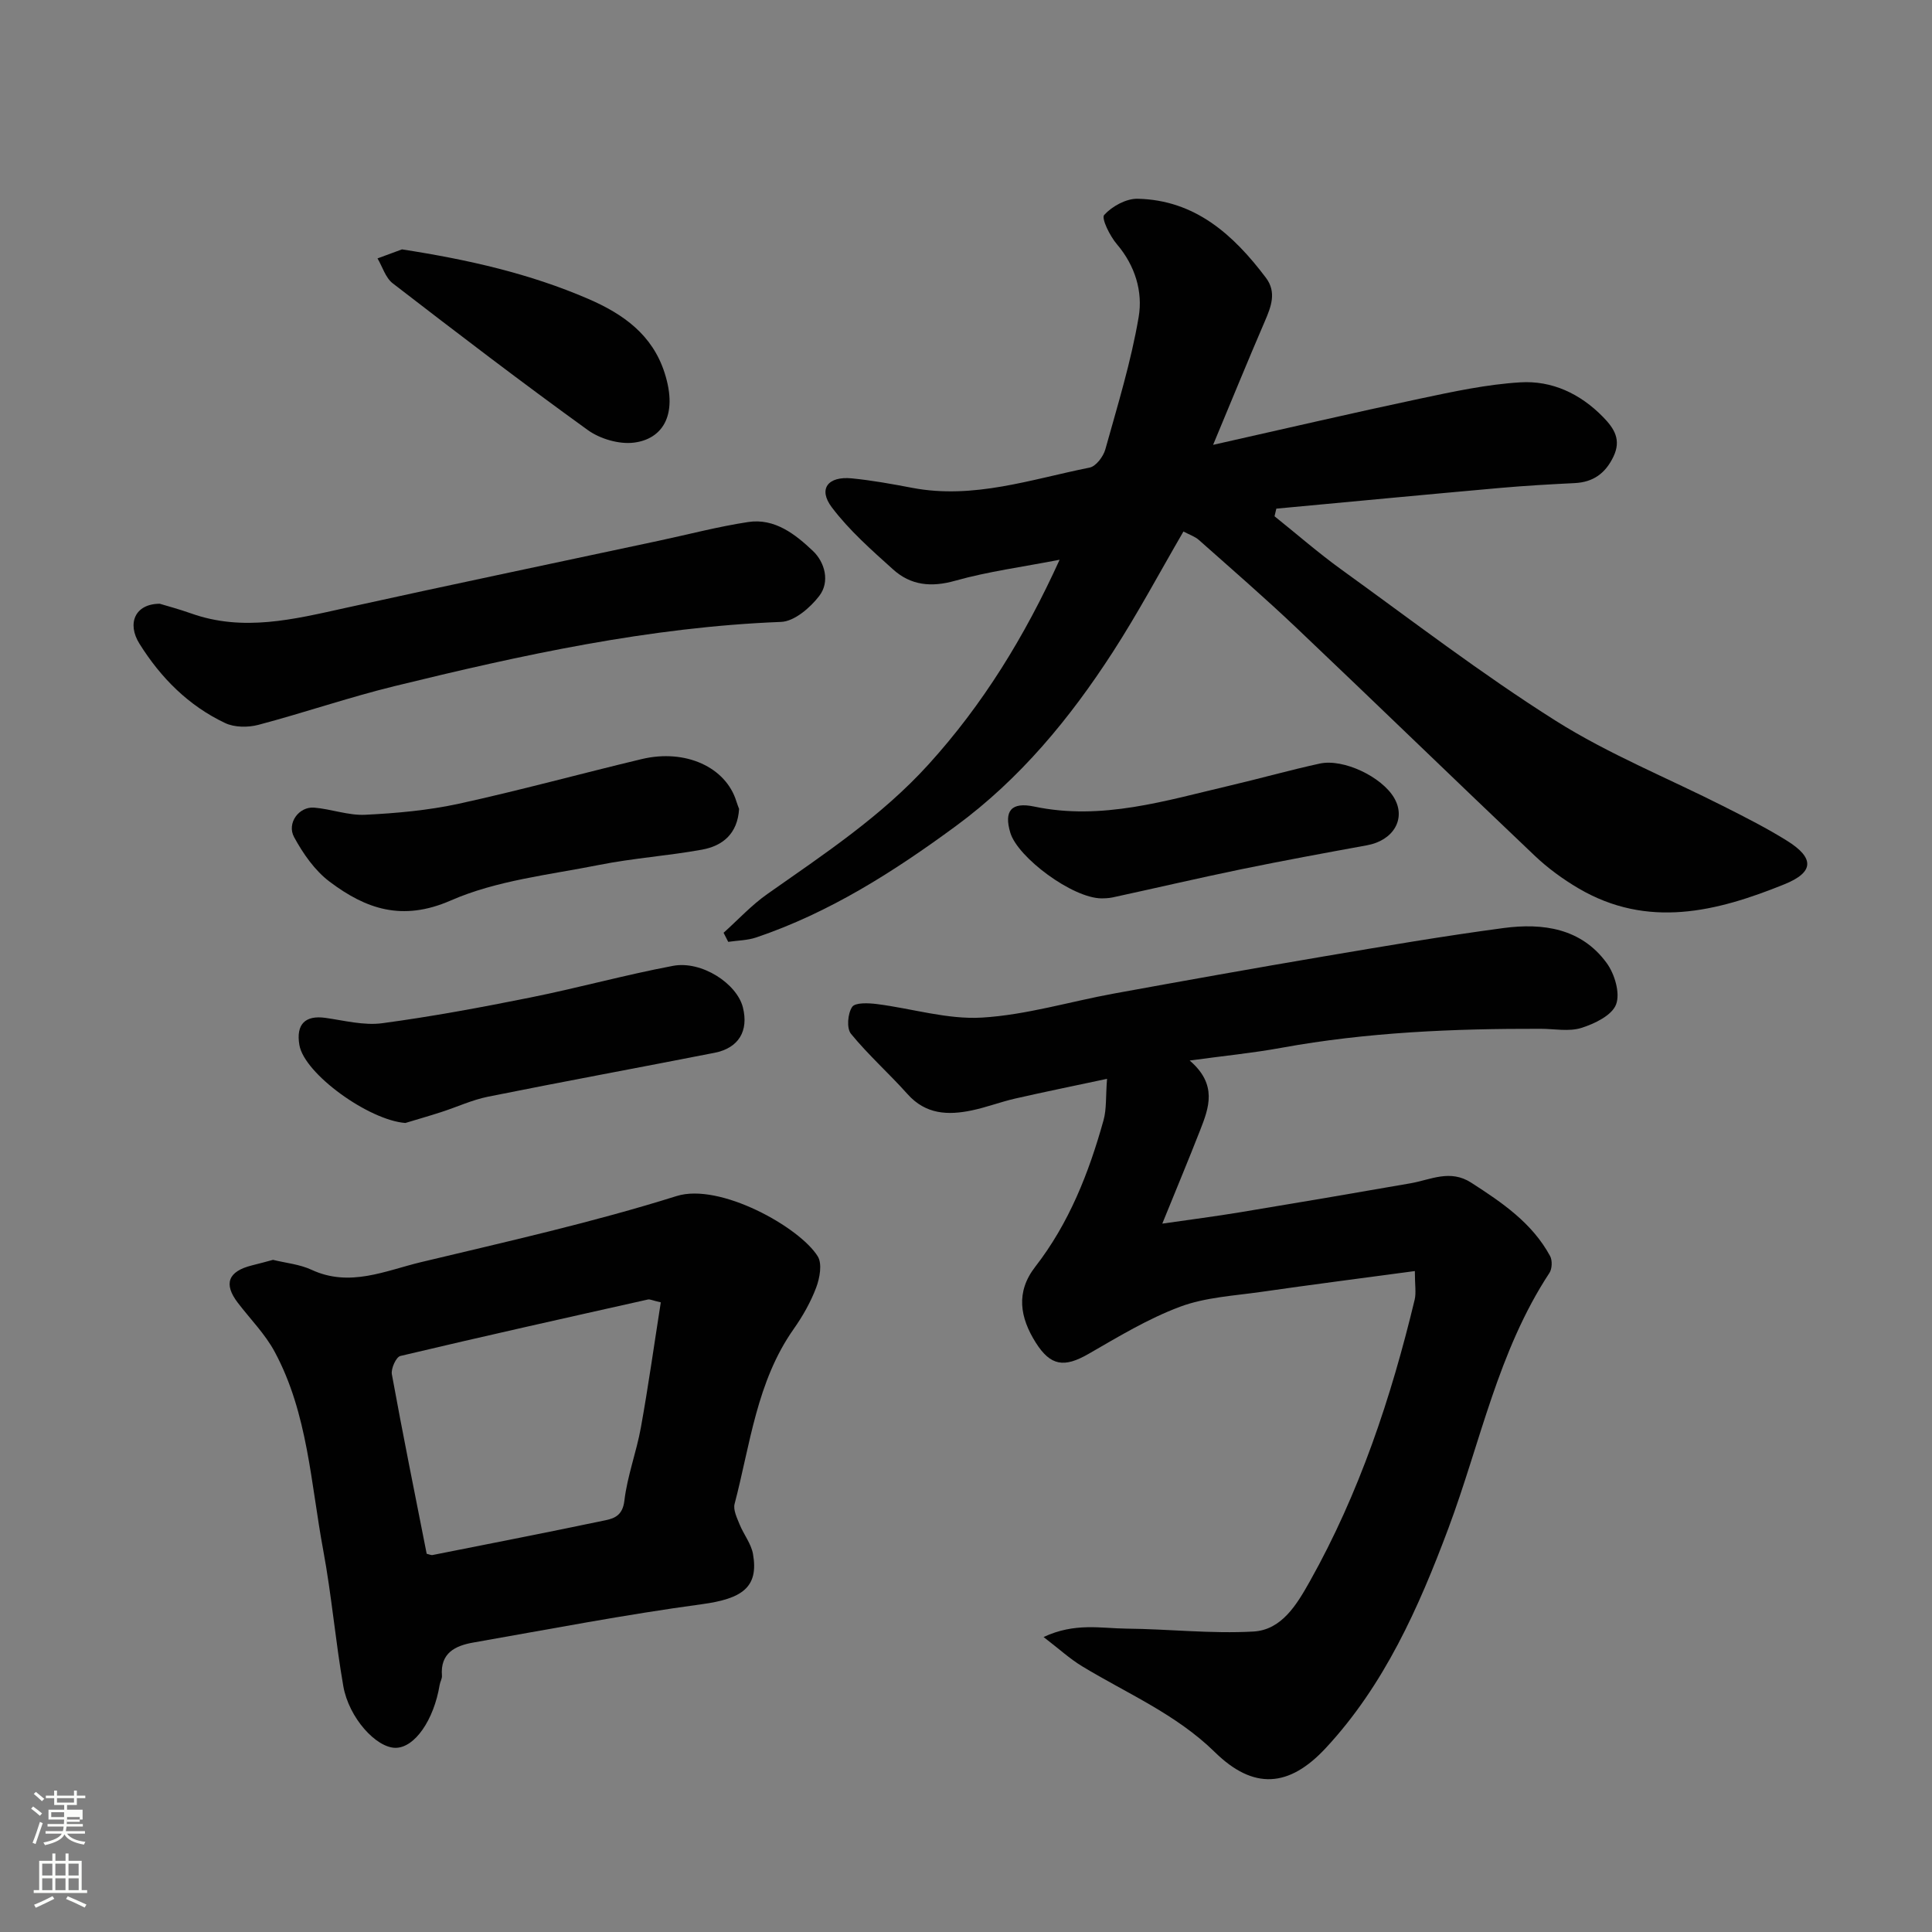
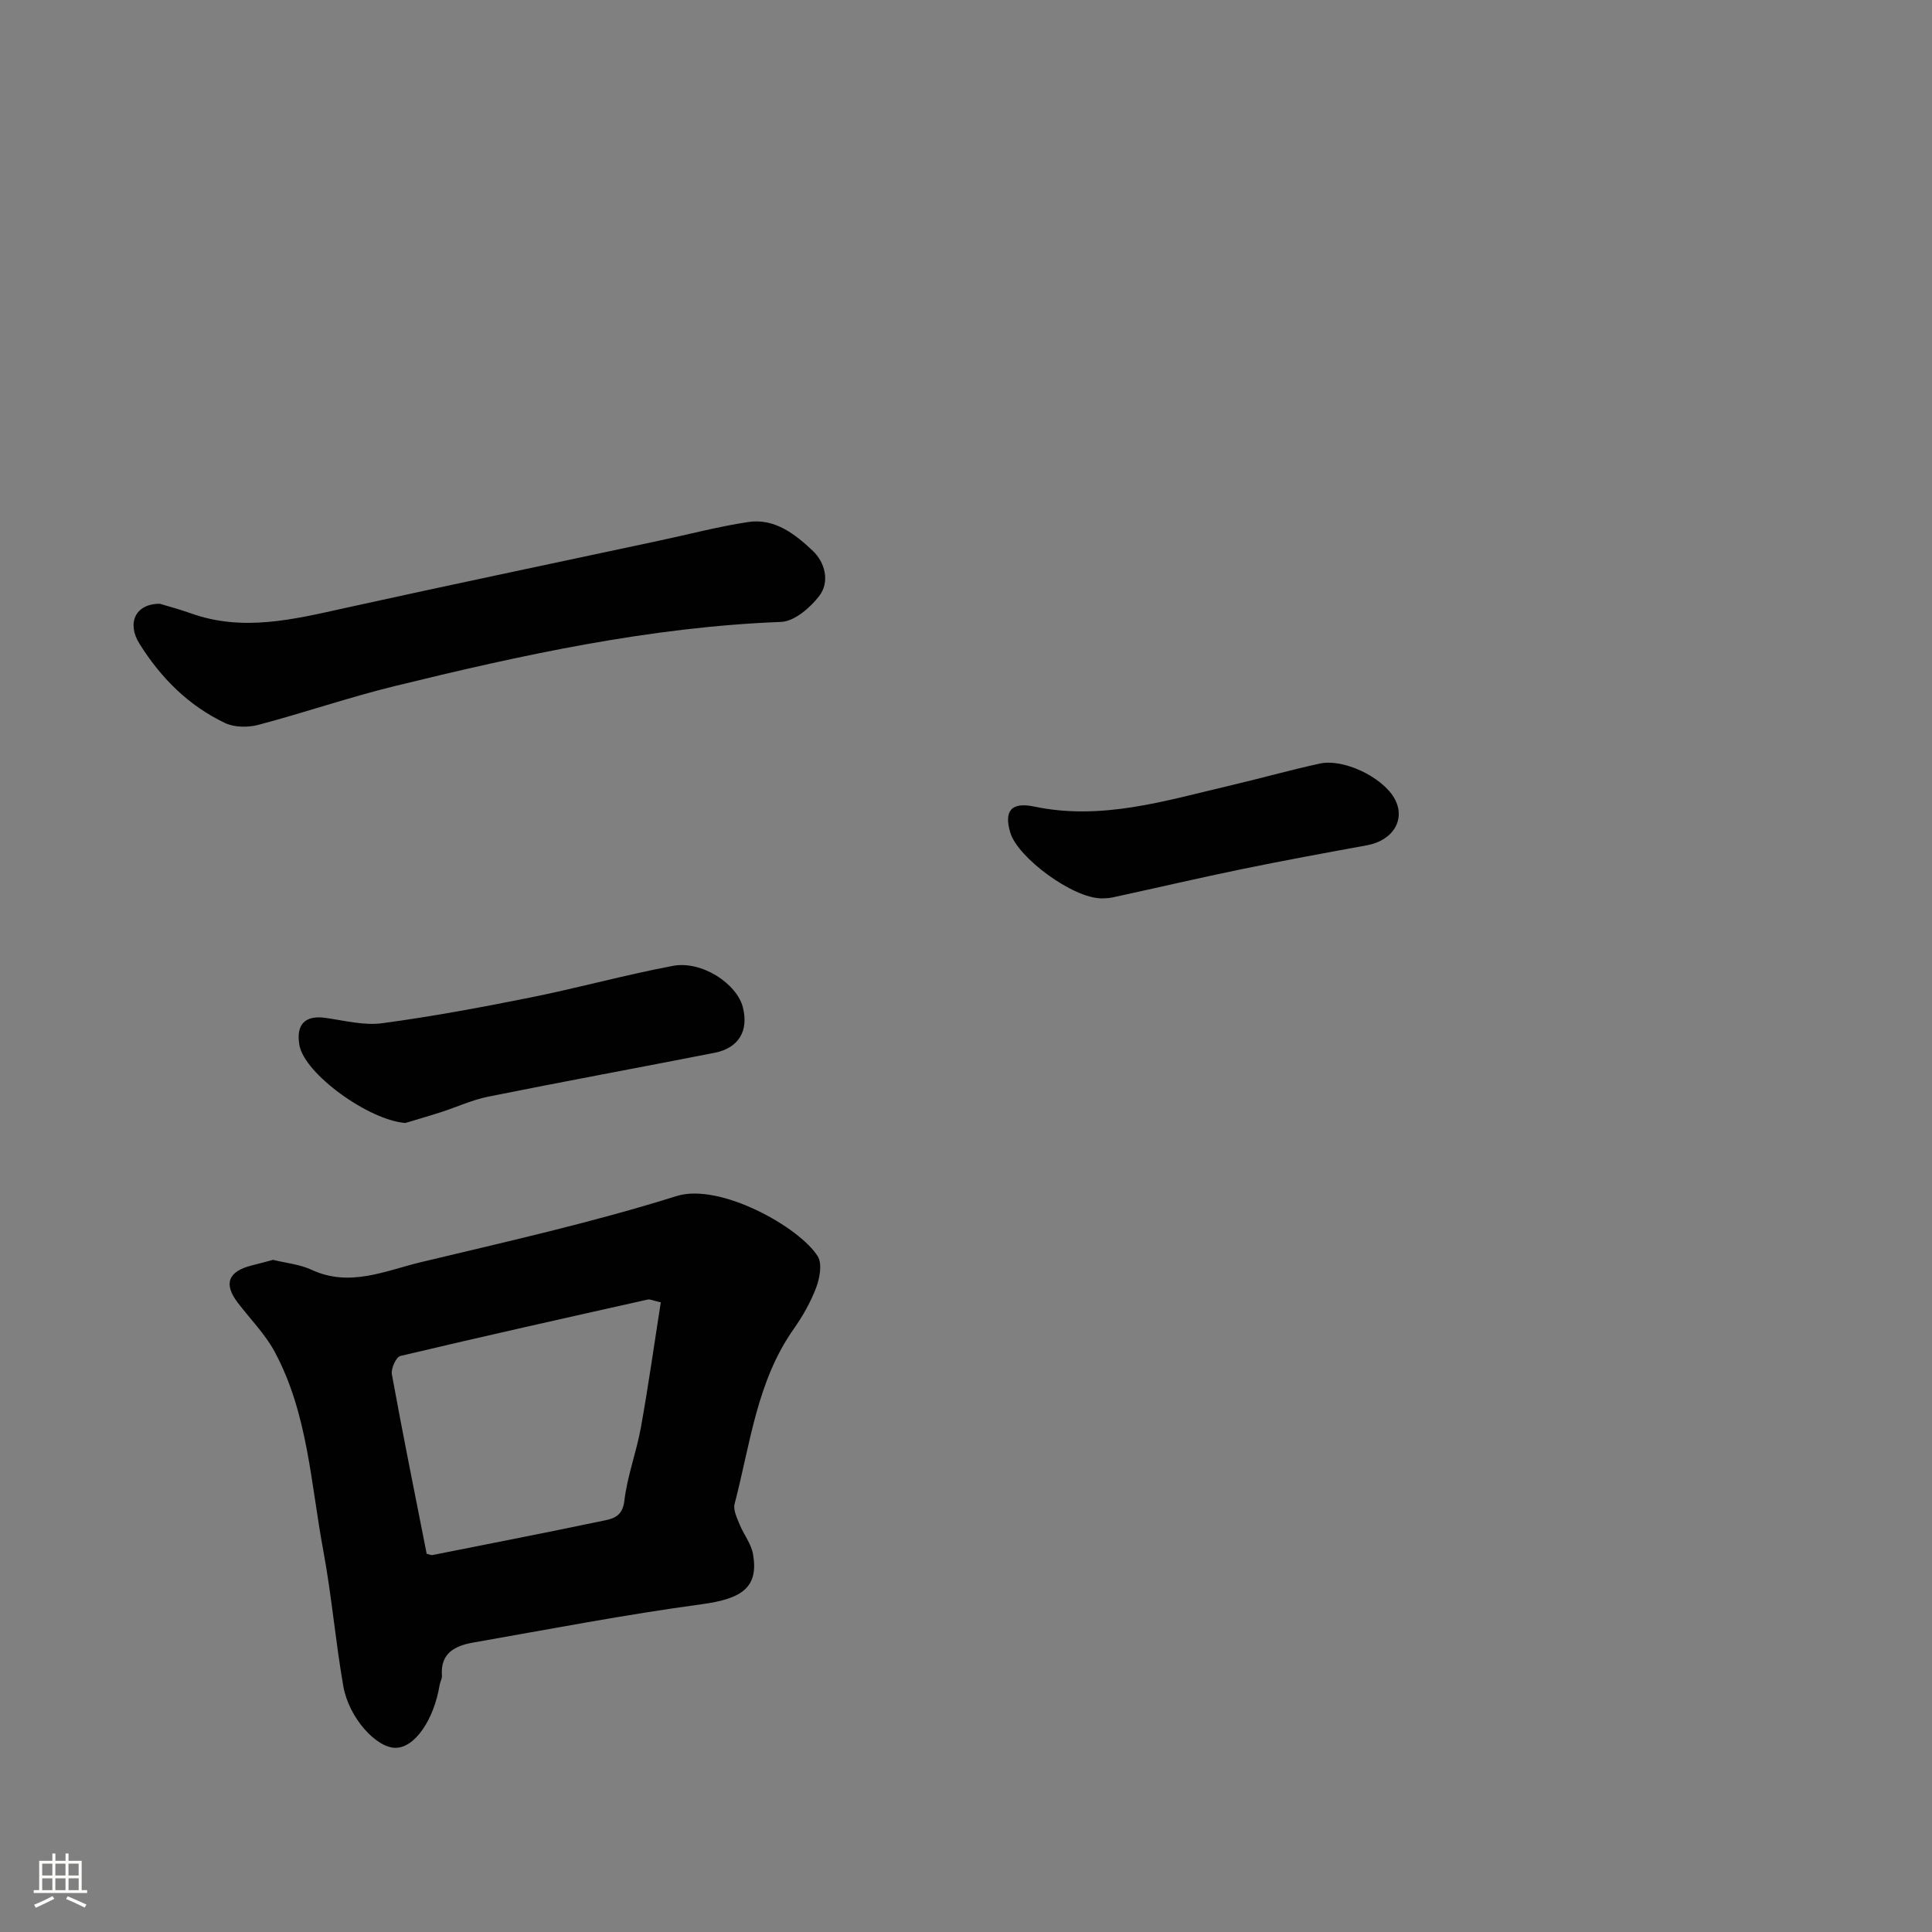
<svg xmlns="http://www.w3.org/2000/svg" enable-background="new 0 0 400 400" viewBox="0 0 400 400">
  <rect x="0" y="0" width="400" height="400" fill="#808080" stroke="none" />
-   <path d="m6.44 374.46.42-.45c.65.47 1.27.95 1.85 1.44l-.45.49c-.65-.56-1.25-1.06-1.82-1.48m.93 7.33-.63-.26c.55-1.36 1.05-2.8 1.52-4.33.19.1.38.19.59.27-.46 1.29-.95 2.73-1.48 4.32m-.38-10.38.44-.42c.43.34 1.01.82 1.74 1.44l-.49.49c-.53-.51-1.09-1.01-1.69-1.51m2.5.35h1.72v-1.04h.59v1.04h3.52v-1.04h.59v1.04h1.75v.53h-1.75v1.42h-2.03v.97h3.22v2.03h-3.24c0 .35-.01.66-.03.93h3.32v.53h-3.37c-.03.27-.08.58-.15.94h3.96v.53h-3.71c.67.92 1.93 1.48 3.79 1.68-.13.24-.23.44-.29.59-2.13-.38-3.48-1.08-4.04-2.12-.43.97-1.77 1.72-4.03 2.23-.09-.19-.2-.37-.33-.55 2.1-.42 3.37-1.03 3.81-1.83h-3.36v-.53h3.58c.08-.29.13-.61.16-.94h-3.33v-.53h3.39c.02-.27.04-.58.04-.93h-3.23v-2.03h3.25v-.97h-2.07v-1.42h-1.73zm1.12 3.44v1h2.65c.01-.3.02-.44.01-.4v-.25-.35zm1.19-2h3.52v-.91h-3.52zm4.71 3h-2.63v.59c0 .15-.01.28-.01.4h2.64v-1.99z" fill="#fbfcfa" />
  <path d="m13.56 383.74h.63v1.52h2.72v6.07h1.13v.6h-11.06v-.6h1.13v-6.07h2.73v-1.52h.63v1.52h2.1v-1.52zm-2.69 8.83.38.56c-1.24.63-2.53 1.25-3.85 1.85-.1-.21-.21-.42-.34-.63 1.36-.55 2.63-1.15 3.81-1.78m-2.13-4.27h2.1v-2.45h-2.1zm0 3.04h2.1v-2.46h-2.1zm2.72-3.04h2.1v-2.45h-2.1zm0 3.04h2.1v-2.46h-2.1zm6.07 3.6c-1.41-.71-2.7-1.3-3.86-1.78l.35-.56c1.45.62 2.75 1.19 3.88 1.72zm-1.25-9.09h-2.1v2.45h2.1zm-2.09 5.49h2.1v-2.46h-2.1z" fill="#fbfcfa" />
  <g fill="#010101">
-     <path d="m245.02 110.04c-4.91 8.44-9.44 16.95-14.65 25-8.88 13.73-19.19 26.23-32.53 36.03-12.82 9.42-26.11 17.89-41.28 23.02-1.83.62-3.86.62-5.79.91-.32-.63-.64-1.25-.96-1.88 3.01-2.7 5.78-5.72 9.07-8.03 11.69-8.22 23.63-16.1 33.33-26.79 11.28-12.42 19.94-26.5 27.17-42.41-7.72 1.5-14.82 2.43-21.64 4.35-4.96 1.4-9.18.95-12.83-2.34-4.48-4.03-9.09-8.09-12.69-12.86-2.88-3.81-.82-6.48 4.12-6 4.22.41 8.41 1.18 12.57 1.97 12.66 2.4 24.59-1.78 36.68-4.2 1.32-.26 2.85-2.29 3.26-3.78 2.53-9.08 5.33-18.15 6.9-27.41.89-5.23-.73-10.63-4.52-15.07-1.44-1.68-3.25-5.36-2.62-6.05 1.63-1.79 4.55-3.4 6.92-3.35 11.89.26 19.84 7.44 26.55 16.34 2.27 3 1.1 5.99-.22 9.05-3.52 8.16-6.87 16.39-10.7 25.56 15.09-3.39 28.94-6.62 42.86-9.57 6.85-1.45 13.78-2.95 20.74-3.37 6.55-.4 12.4 2.33 17.13 7.17 2.35 2.4 3.82 4.74 2.15 8.22-1.66 3.46-4.18 5.28-8.02 5.47-5.1.25-10.21.54-15.3.99-15.49 1.38-30.98 2.86-46.47 4.3-.12.53-.25 1.05-.37 1.58 4.6 3.68 9.05 7.57 13.81 11.01 14.69 10.6 29.1 21.67 44.39 31.32 11.02 6.95 23.3 11.9 34.98 17.82 4.37 2.21 8.76 4.43 12.91 7.02 5.71 3.56 5.65 6.51-.48 9-14.06 5.71-28.37 9.29-42.72.84-3.22-1.9-6.32-4.17-9.03-6.74-16.49-15.65-32.79-31.48-49.28-47.13-6.58-6.25-13.45-12.2-20.23-18.22-.79-.72-1.91-1.07-3.21-1.77z" />
-     <path d="m292.93 263.16c-11.09 1.49-21.46 2.82-31.8 4.31-5.65.81-11.56 1.11-16.82 3.08-6.62 2.47-12.79 6.22-18.96 9.77-5.01 2.88-7.84 2.51-10.91-2.35-3.27-5.19-4.18-10.45-.11-15.69 7.02-9.04 11.11-19.46 14.14-30.33.65-2.31.44-4.86.73-8.59-6.83 1.46-12.95 2.7-19.04 4.09-3.01.69-5.92 1.81-8.93 2.44-4.94 1.04-9.57.86-13.34-3.37-3.8-4.26-8.11-8.08-11.71-12.49-.93-1.14-.67-4.2.25-5.56.64-.94 3.39-.81 5.12-.59 7.28.92 14.6 3.23 21.77 2.8 9.19-.55 18.24-3.33 27.38-4.99 14.44-2.63 28.88-5.22 43.35-7.67 12.39-2.1 24.79-4.22 37.25-5.88 8.13-1.08 16.09.03 21.35 7.25 1.65 2.26 2.83 6.24 1.94 8.57-.85 2.26-4.45 4-7.19 4.86-2.58.81-5.61.18-8.44.18-17.99-.04-35.92.7-53.68 3.94-5.9 1.08-11.88 1.66-18.97 2.63 5.81 4.99 3.99 9.77 2.15 14.47-2.42 6.18-4.98 12.31-7.82 19.3 5.88-.85 11.04-1.51 16.16-2.36 11.75-1.94 23.49-3.94 35.22-5.99 4.2-.73 8.19-2.96 12.58-.13 6.39 4.12 12.62 8.33 16.34 15.21.48.9.41 2.63-.15 3.48-10.66 16.2-14.28 35.14-20.93 52.91-6.12 16.35-13.26 32.43-25.38 45.46-7.62 8.2-14.97 8.67-22.95.85-8.06-7.9-18.18-12.14-27.51-17.8-2.54-1.54-4.77-3.6-7.96-6.04 6.49-3.04 11.91-1.79 17.16-1.74 8.77.08 17.57 1.1 26.29.6 5.84-.33 8.96-5.56 11.64-10.32 10.29-18.33 16.86-38.07 21.75-58.42.32-1.43.03-2.98.03-5.89z" />
+     <path d="m292.93 263.16z" />
    <path d="m56.52 260.84c2.64.65 5.51.91 7.97 2.05 7.93 3.69 15.3.19 22.69-1.58 17.72-4.24 35.55-8.23 52.9-13.68 8.95-2.81 25.5 6.45 29.23 12.49.95 1.54.41 4.49-.33 6.46-1.14 3.02-2.79 5.93-4.66 8.58-7.66 10.88-8.99 23.87-12.23 36.21-.32 1.23.48 2.86 1.02 4.2.84 2.1 2.41 4.02 2.79 6.17 1.22 6.91-2.26 9.27-10.62 10.4-15.83 2.14-31.54 5.17-47.29 7.93-3.71.65-6.87 2.15-6.49 6.87.05.61-.37 1.24-.47 1.88-1.21 7.34-5.19 13.05-9.14 13.05-4.01-.01-9.66-6.21-10.81-12.76-1.63-9.33-2.42-18.8-4.15-28.1-2.59-13.88-3.18-28.32-10.04-41.1-1.98-3.7-5.07-6.8-7.65-10.18-3.01-3.93-2.02-6.52 2.94-7.75 1.4-.34 2.8-.73 4.34-1.14zm80.29 8.8c-1.75-.4-2.25-.69-2.67-.59-17.1 3.83-34.2 7.64-51.25 11.69-.88.21-1.97 2.62-1.76 3.79 2.27 12.45 4.78 24.85 7.21 37.16.59.14.93.32 1.22.26 11.96-2.37 23.93-4.71 35.86-7.21 1.93-.4 3.51-1.13 3.85-4.03.6-5.12 2.5-10.07 3.42-15.17 1.55-8.6 2.76-17.26 4.12-25.9z" />
    <path d="m33.08 125c1.52.46 4.03 1.13 6.48 2 10.78 3.84 21.26 1.23 31.85-1.11 21.6-4.77 43.25-9.28 64.88-13.91 6.2-1.32 12.35-2.95 18.61-3.9 5.51-.84 9.79 2.56 13.42 6 2.46 2.34 3.55 6.37 1.3 9.3-1.88 2.45-5.15 5.27-7.91 5.38-27.28 1.06-53.74 6.86-80.08 13.31-9.46 2.32-18.71 5.51-28.13 8-2.15.57-4.96.55-6.91-.38-7.56-3.58-13.31-9.36-17.72-16.42-2.61-4.16-.95-8.26 4.21-8.27z" />
-     <path d="m153.02 167.48c-.32 5.16-3.41 7.65-7.67 8.43-7.05 1.28-14.26 1.76-21.29 3.16-10.35 2.06-21.22 3.2-30.72 7.36-10.08 4.41-17.62 1.75-25.1-3.89-3.06-2.3-5.49-5.8-7.35-9.22-1.57-2.89 1.01-6.36 4.14-6.11 3.55.29 7.09 1.65 10.58 1.48 6.49-.32 13.05-.91 19.39-2.29 12.69-2.77 25.22-6.22 37.86-9.24 9.08-2.17 17.45 1.69 19.61 8.79.19.61.43 1.21.55 1.53z" />
    <path d="m83.93 232.5c-7.55-.56-20.94-10.17-21.95-16.16-.72-4.29 1.21-6.19 5.41-5.6 3.89.55 7.93 1.61 11.72 1.11 10.31-1.38 20.56-3.29 30.76-5.34 9.86-1.98 19.58-4.68 29.46-6.54 5.94-1.12 13.24 3.67 14.48 8.61 1.22 4.86-.87 8.41-5.87 9.39-15.63 3.07-31.3 5.95-46.91 9.09-3.31.67-6.46 2.15-9.7 3.19-2.46.8-4.94 1.5-7.4 2.25z" />
    <path d="m228.07 186c-6.04-.04-17.35-8.47-18.89-13.58-1.37-4.54.2-6.43 4.94-5.43 14.04 2.95 27.27-1.25 40.63-4.37 6.18-1.45 12.29-3.18 18.49-4.53 4.93-1.07 12.85 2.75 15.4 7.1 2.52 4.31-.13 8.82-5.63 9.82-8.66 1.58-17.31 3.17-25.93 4.94-8.93 1.84-17.81 3.92-26.72 5.85-.96.21-1.98.18-2.29.2z" />
-     <path d="m83.23 51.63c13.81 2.14 26.44 5.02 38.54 10.24 7.35 3.17 13.3 7.47 15.82 15.3 2.93 9.11-.71 13.77-6.33 14.47-3.08.39-7.03-.77-9.59-2.62-13.65-9.85-27.03-20.08-40.36-30.36-1.49-1.15-2.12-3.41-3.15-5.16 1.89-.7 3.8-1.4 5.07-1.87z" />
  </g>
</svg>